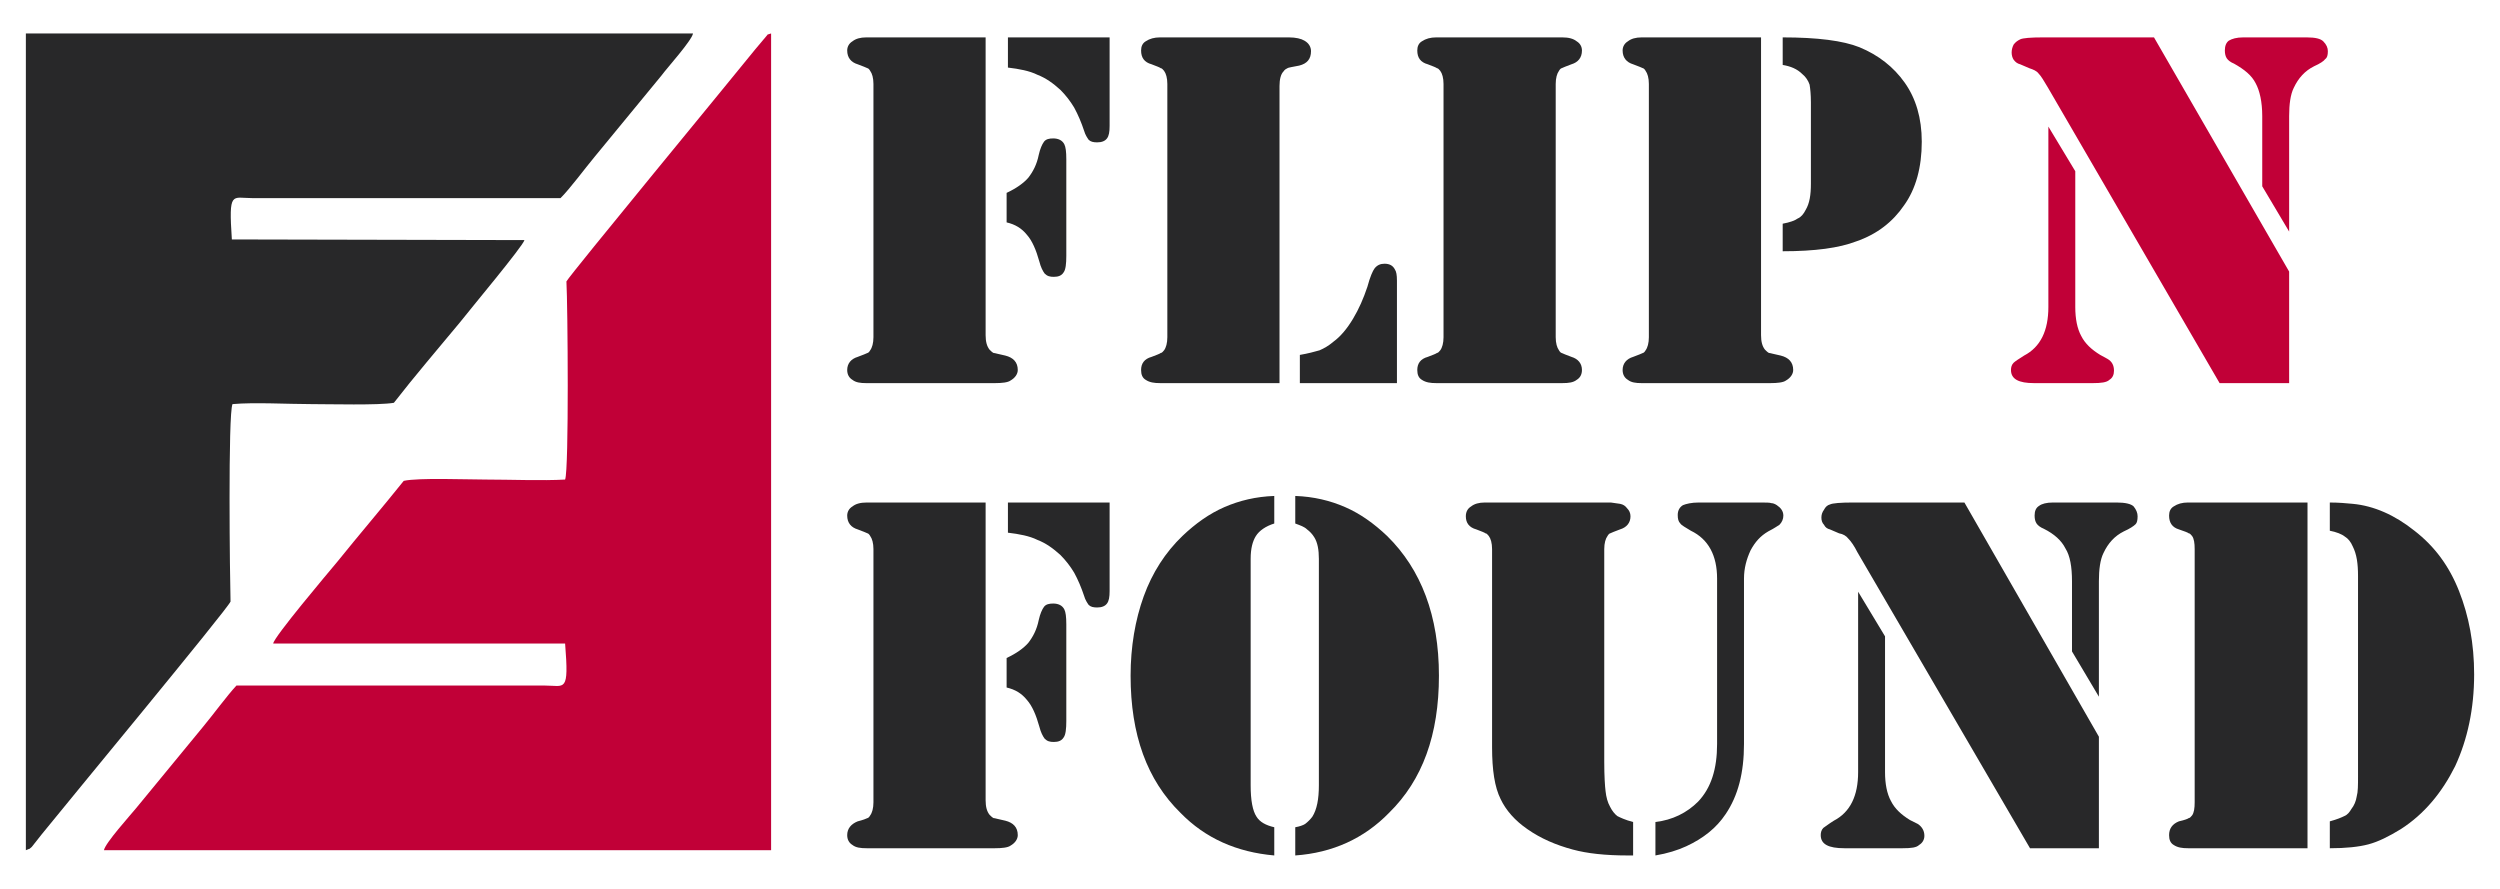
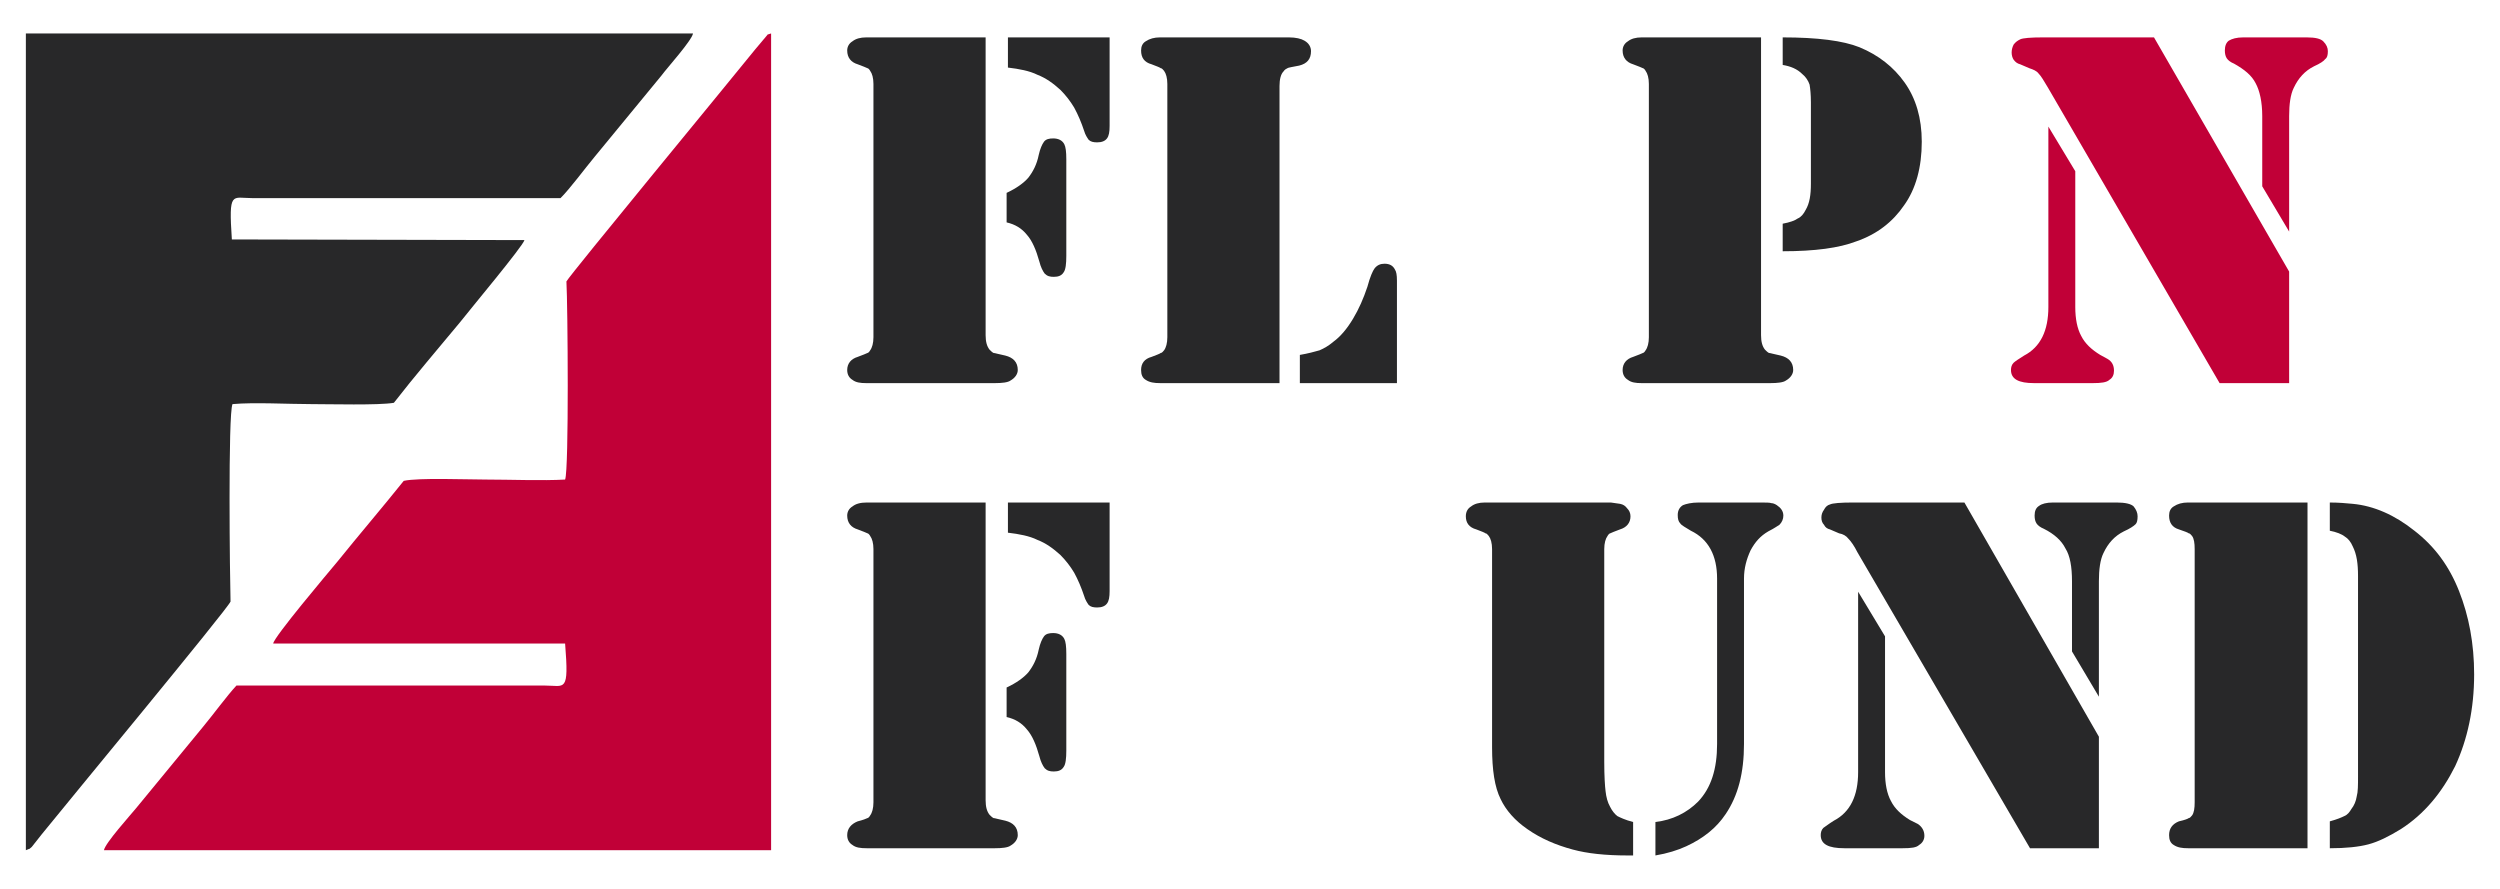
<svg xmlns="http://www.w3.org/2000/svg" xml:space="preserve" width="38.1mm" height="13.547mm" version="1.1" style="shape-rendering:geometricPrecision; text-rendering:geometricPrecision; image-rendering:optimizeQuality; fill-rule:evenodd; clip-rule:evenodd" viewBox="0 0 3810 1355">
  <defs>
    <style type="text/css">
   
    .fil0 {fill:none}
    .fil1 {fill:#282829}
    .fil2 {fill:#C10037}
    .fil3 {fill:#282829;fill-rule:nonzero}
    .fil4 {fill:#282829;fill-rule:nonzero}
    .fil5 {fill:#C10037;fill-rule:nonzero}
   
  </style>
  </defs>
  <g id="Layer_x0020_1">
-     <rect class="fil0" width="3810" height="1355" />
    <g id="_2608464279680">
      <g>
        <path class="fil1" d="M600 614c-23,4 -98,2 -126,2 -35,0 -87,-3 -120,0 -7,15 -4,267 -3,301 -5,12 -251,309 -288,355l-15 19c-6,5 0,1 -9,5l0 -1245 1017 0c-2,11 -40,53 -48,64l-102 124c-15,18 -37,48 -52,63l-470 0c-31,0 -36,-12 -31,63l446 1c-2,9 -84,107 -98,125 -34,41 -70,83 -101,123z" />
        <path class="fil2" d="M615 733c22,-5 97,-2 125,-2 36,0 87,2 121,0 6,-15 4,-267 2,-302 6,-11 251,-308 288,-354l16 -19c5,-5 -1,-2 8,-5l0 1245 -1017 0c2,-11 40,-53 49,-64l102 -124c15,-18 37,-48 51,-63l470 0c31,0 37,12 31,-64l-445 0c1,-10 83,-107 98,-125 33,-41 69,-83 101,-123z" />
      </g>
-       <path class="fil3" d="M1502 766l0 454c0,10 2,17 6,22 2,2 4,4 6,5 2,0 8,2 18,4 12,3 19,10 19,22 0,6 -4,12 -11,16 -4,3 -13,4 -24,4l-13 0 -172 0 -10 0c-10,0 -17,-1 -22,-5 -5,-3 -8,-8 -8,-15 0,-10 6,-17 16,-21 8,-2 13,-4 15,-5 1,0 3,-2 4,-4 3,-4 5,-11 5,-20l0 -386c0,-9 -2,-16 -5,-20 -1,-2 -3,-4 -4,-4 -2,-1 -7,-3 -15,-6 -10,-3 -16,-10 -16,-21 0,-6 3,-11 8,-14 5,-4 12,-6 22,-6l10 0 171 0zm34 0l155 0 0 135c0,9 -1,15 -4,19 -3,4 -8,6 -15,6 -6,0 -10,-1 -13,-4 -2,-3 -5,-7 -7,-14 -4,-12 -9,-24 -15,-35 -6,-10 -13,-19 -21,-27 -11,-10 -22,-18 -35,-23 -12,-6 -28,-9 -45,-11l0 -46zm-2 282l0 -45c15,-7 26,-15 33,-23 7,-9 13,-20 16,-35 2,-9 5,-16 8,-20 3,-4 8,-5 14,-5 8,0 14,3 17,9 2,4 3,11 3,23l0 147c0,12 -1,21 -4,25 -3,5 -8,7 -15,7 -6,0 -10,-1 -14,-5 -3,-4 -6,-10 -8,-18 -5,-18 -11,-32 -19,-41 -8,-10 -18,-16 -31,-19z" />
-       <path id="1" class="fil3" d="M1942 798c-13,4 -23,11 -28,19 -5,8 -8,19 -8,35l0 345c0,23 3,39 9,48 5,8 14,13 27,16l0 43c-57,-5 -105,-26 -143,-65 -51,-50 -76,-119 -76,-209 0,-44 7,-85 20,-121 13,-36 33,-67 59,-92 20,-19 41,-34 64,-44 23,-10 48,-16 76,-17l0 42zm32 0l0 -42c28,1 53,7 76,17 23,10 44,25 64,44 52,51 79,122 79,213 0,90 -25,159 -76,209 -38,39 -86,61 -143,65l0 -43c6,-1 12,-3 15,-5 4,-3 8,-7 11,-11 7,-11 10,-27 10,-48l0 -345c0,-14 -2,-25 -7,-33 -3,-5 -7,-9 -11,-12 -4,-4 -10,-6 -18,-9z" />
+       <path class="fil3" d="M1502 766l0 454c0,10 2,17 6,22 2,2 4,4 6,5 2,0 8,2 18,4 12,3 19,10 19,22 0,6 -4,12 -11,16 -4,3 -13,4 -24,4l-13 0 -172 0 -10 0c-10,0 -17,-1 -22,-5 -5,-3 -8,-8 -8,-15 0,-10 6,-17 16,-21 8,-2 13,-4 15,-5 1,0 3,-2 4,-4 3,-4 5,-11 5,-20l0 -386c0,-9 -2,-16 -5,-20 -1,-2 -3,-4 -4,-4 -2,-1 -7,-3 -15,-6 -10,-3 -16,-10 -16,-21 0,-6 3,-11 8,-14 5,-4 12,-6 22,-6l10 0 171 0zm34 0l155 0 0 135c0,9 -1,15 -4,19 -3,4 -8,6 -15,6 -6,0 -10,-1 -13,-4 -2,-3 -5,-7 -7,-14 -4,-12 -9,-24 -15,-35 -6,-10 -13,-19 -21,-27 -11,-10 -22,-18 -35,-23 -12,-6 -28,-9 -45,-11l0 -46zm-2 282c15,-7 26,-15 33,-23 7,-9 13,-20 16,-35 2,-9 5,-16 8,-20 3,-4 8,-5 14,-5 8,0 14,3 17,9 2,4 3,11 3,23l0 147c0,12 -1,21 -4,25 -3,5 -8,7 -15,7 -6,0 -10,-1 -14,-5 -3,-4 -6,-10 -8,-18 -5,-18 -11,-32 -19,-41 -8,-10 -18,-16 -31,-19z" />
      <path id="2" class="fil3" d="M2274 1139l0 -302c0,-9 -2,-16 -5,-20 -2,-2 -3,-4 -5,-4 -1,-1 -6,-3 -14,-6 -11,-3 -16,-10 -16,-20 0,-7 3,-12 8,-15 5,-4 12,-6 21,-6l10 0 172 0 10 0 14 2c5,1 8,3 11,7 3,3 5,7 5,12 0,10 -6,17 -16,20 -8,3 -13,5 -15,6 -1,0 -3,2 -4,4 -3,4 -5,11 -5,20l0 324c0,22 1,37 2,45 1,9 3,17 7,24 3,6 7,11 11,14 4,2 12,6 24,9l0 51 -9 0c-33,0 -61,-3 -83,-9 -26,-7 -49,-17 -69,-31 -19,-13 -33,-29 -41,-46 -9,-18 -13,-44 -13,-79zm249 165l0 -51c26,-3 48,-14 65,-31 20,-21 29,-50 29,-88l0 -252c0,-35 -13,-60 -40,-73 -8,-5 -14,-8 -16,-11 -3,-3 -4,-7 -4,-13 0,-7 3,-12 8,-15 5,-2 13,-4 24,-4l94 0c9,0 14,0 17,1 2,0 5,1 8,3 6,4 10,9 10,16 0,5 -2,10 -6,14 -2,1 -7,5 -17,10 -12,7 -20,16 -27,29 -6,13 -10,27 -10,43l0 252c0,44 -9,79 -28,107 -14,21 -34,37 -60,49 -13,6 -29,11 -47,14z" />
      <path id="3" class="fil3" d="M2994 766l205 357 0 170 -105 0 -263 -451c-5,-10 -10,-17 -14,-21 -3,-4 -8,-7 -14,-8l-14 -6c-4,-1 -7,-3 -9,-7 -3,-3 -4,-7 -4,-11 0,-4 1,-8 4,-12 2,-4 5,-7 9,-8 4,-2 16,-3 36,-3l169 0zm-162 136l41 68 0 207c0,18 3,33 9,44 6,12 16,21 29,29l12 6c6,4 10,10 10,18 0,6 -3,11 -8,14 -4,4 -12,5 -25,5l-89 0c-24,0 -36,-6 -36,-20 0,-4 1,-8 4,-11 3,-2 8,-6 16,-11 25,-13 37,-38 37,-74l0 -275zm367 160l-41 -69 0 -107c0,-22 -3,-39 -10,-50 -6,-12 -17,-22 -33,-30 -5,-2 -9,-5 -11,-8 -2,-3 -3,-7 -3,-12 0,-7 2,-12 7,-15 4,-3 11,-5 21,-5l97 0c13,0 22,2 26,6 4,5 6,10 6,15 0,6 -1,10 -3,12 -3,3 -9,7 -18,11 -14,7 -24,18 -31,33 -5,10 -7,25 -7,43l0 176z" />
      <path id="4" class="fil3" d="M3517 766l0 527 -172 0 -10 0c-9,0 -16,-1 -22,-5 -5,-3 -7,-8 -7,-15 0,-10 5,-17 15,-21 9,-2 14,-4 15,-5 2,0 3,-2 5,-4 3,-4 4,-11 4,-20l0 -386c0,-9 -1,-16 -4,-20 -2,-2 -3,-4 -5,-4 -1,-1 -6,-3 -15,-6 -10,-3 -15,-10 -15,-21 0,-6 2,-11 7,-14 6,-4 13,-6 22,-6l10 0 172 0zm77 417l0 -305c0,-19 -2,-33 -8,-45 -3,-7 -7,-12 -12,-15 -5,-4 -13,-7 -23,-9l0 -43c13,0 25,1 35,2 32,3 64,17 94,41 31,24 53,54 68,92 15,38 23,80 23,127 0,52 -10,99 -29,140 -20,40 -47,73 -83,96 -18,11 -34,19 -49,23 -15,4 -35,6 -59,6l0 -41c11,-3 18,-6 22,-8 5,-2 8,-6 11,-11 4,-5 7,-12 8,-19 2,-7 2,-17 2,-31z" />
      <path class="fil4" d="M1502 57l0 454c0,10 2,17 6,22 2,2 4,4 6,5 2,0 8,2 18,4 12,3 19,10 19,22 0,6 -4,12 -11,16 -4,3 -13,4 -24,4l-13 0 -172 0 -11 0c-9,0 -16,-1 -21,-5 -5,-3 -8,-8 -8,-15 0,-10 6,-17 16,-20 8,-3 13,-5 15,-6 1,0 3,-2 4,-4 3,-4 5,-11 5,-20l0 -386c0,-9 -2,-16 -5,-20 -1,-2 -3,-4 -4,-4 -2,-1 -7,-3 -15,-6 -10,-3 -16,-10 -16,-21 0,-6 3,-11 8,-14 5,-4 12,-6 21,-6l11 0 171 0zm34 0l155 0 0 135c0,9 -1,15 -4,19 -3,4 -8,6 -15,6 -6,0 -10,-1 -13,-4 -2,-3 -5,-7 -7,-14 -4,-12 -9,-24 -15,-35 -6,-10 -13,-19 -21,-27 -11,-10 -22,-18 -35,-23 -12,-6 -28,-9 -45,-11l0 -46zm-2 282l0 -45c15,-7 26,-15 33,-23 7,-9 13,-20 16,-35 2,-9 5,-16 8,-20 3,-4 8,-5 14,-5 8,0 14,3 17,9 2,4 3,11 3,23l0 147c0,12 -1,21 -4,25 -3,5 -8,7 -15,7 -6,0 -10,-1 -14,-5 -3,-4 -6,-10 -8,-18 -5,-18 -11,-32 -19,-41 -8,-10 -18,-16 -31,-19z" />
      <path id="1" class="fil4" d="M1950 584l-172 0 -10 0c-9,0 -16,-1 -22,-5 -5,-3 -7,-8 -7,-15 0,-10 5,-17 16,-20 8,-3 13,-5 14,-6 2,0 3,-2 5,-4 3,-4 5,-11 5,-20l0 -386c0,-9 -2,-16 -5,-20 -2,-2 -3,-4 -5,-4 -1,-1 -6,-3 -14,-6 -11,-3 -16,-10 -16,-21 0,-6 2,-11 7,-14 6,-4 13,-6 22,-6l10 0 172 0 14 0c11,0 19,2 24,5 7,4 10,10 10,16 0,12 -6,19 -18,22 -10,2 -17,3 -18,4 -2,1 -4,2 -6,5 -4,4 -6,12 -6,22l0 453zm31 0l0 -43c12,-2 23,-5 30,-7 7,-3 14,-7 21,-13 11,-8 21,-20 30,-35 9,-15 16,-31 22,-49 4,-15 8,-24 11,-28 4,-5 9,-7 15,-7 8,0 13,3 16,9 2,3 3,8 3,17l0 156 -148 0z" />
-       <path id="2" class="fil4" d="M2371 584l-172 0 -10 0c-9,0 -16,-1 -22,-5 -5,-3 -7,-8 -7,-15 0,-10 5,-17 16,-20 8,-3 13,-5 14,-6 2,0 3,-2 5,-4 3,-4 5,-11 5,-20l0 -386c0,-9 -2,-16 -5,-20 -2,-2 -3,-4 -5,-4 -1,-1 -6,-3 -14,-6 -11,-3 -16,-10 -16,-21 0,-6 2,-11 7,-14 6,-4 13,-6 22,-6l10 0 172 0 10 0c10,0 17,2 22,6 5,3 8,8 8,14 0,11 -6,18 -16,21 -8,3 -13,5 -15,6 -1,0 -3,2 -4,4 -3,4 -5,11 -5,20l0 386c0,9 2,16 5,20 1,2 3,4 4,4 2,1 7,3 15,6 10,3 16,10 16,20 0,7 -3,12 -8,15 -5,4 -12,5 -22,5l-10 0z" />
      <path id="3" class="fil4" d="M2684 57l0 454c0,10 2,17 6,22 2,2 4,4 6,5 2,0 8,2 18,4 12,3 19,10 19,22 0,6 -4,12 -11,16 -4,3 -13,4 -24,4l-13 0 -173 0 -10 0c-9,0 -16,-1 -21,-5 -5,-3 -8,-8 -8,-15 0,-10 6,-17 16,-20 8,-3 13,-5 15,-6 1,0 3,-2 4,-4 3,-4 5,-11 5,-20l0 -386c0,-9 -2,-16 -5,-20 -1,-2 -3,-4 -4,-4 -2,-1 -7,-3 -15,-6 -10,-3 -16,-10 -16,-21 0,-6 3,-11 8,-14 5,-4 12,-6 21,-6l10 0 172 0zm33 326l0 -42c11,-2 19,-5 23,-8 5,-2 9,-7 12,-13 6,-10 8,-23 8,-40l0 -124c0,-12 -1,-21 -2,-27 -2,-6 -6,-12 -11,-16 -8,-8 -18,-12 -30,-14l0 -42c53,0 92,5 117,15 29,12 52,30 69,54 17,24 26,54 26,90 0,39 -9,72 -27,97 -17,25 -41,44 -73,55 -26,10 -63,15 -112,15z" />
      <path id="4" class="fil5" d="M3283 57l206 357 0 170 -106 0 -262 -451c-6,-10 -10,-17 -14,-21 -3,-4 -8,-6 -14,-8l-14 -6c-4,-1 -7,-3 -10,-7 -2,-3 -3,-7 -3,-11 0,-4 1,-8 3,-12 3,-4 6,-6 10,-8 4,-2 16,-3 35,-3l169 0zm-161 136l41 68 0 207c0,18 3,33 9,44 6,12 16,21 29,29l11 6c7,4 10,10 10,18 0,6 -2,11 -7,14 -4,4 -13,5 -25,5l-90 0c-23,0 -35,-6 -35,-20 0,-4 1,-8 4,-11 2,-2 8,-6 16,-11 25,-13 37,-38 37,-74l0 -275zm367 160l-41 -69 0 -107c0,-22 -4,-39 -10,-50 -6,-12 -17,-21 -33,-30 -5,-2 -9,-5 -11,-8 -2,-3 -3,-7 -3,-12 0,-7 2,-12 6,-15 5,-3 12,-5 22,-5l97 0c13,0 21,2 25,6 5,5 7,10 7,15 0,6 -1,10 -4,12 -2,3 -8,7 -17,11 -14,7 -24,18 -31,33 -5,10 -7,25 -7,43l0 176z" />
    </g>
  </g>
</svg>